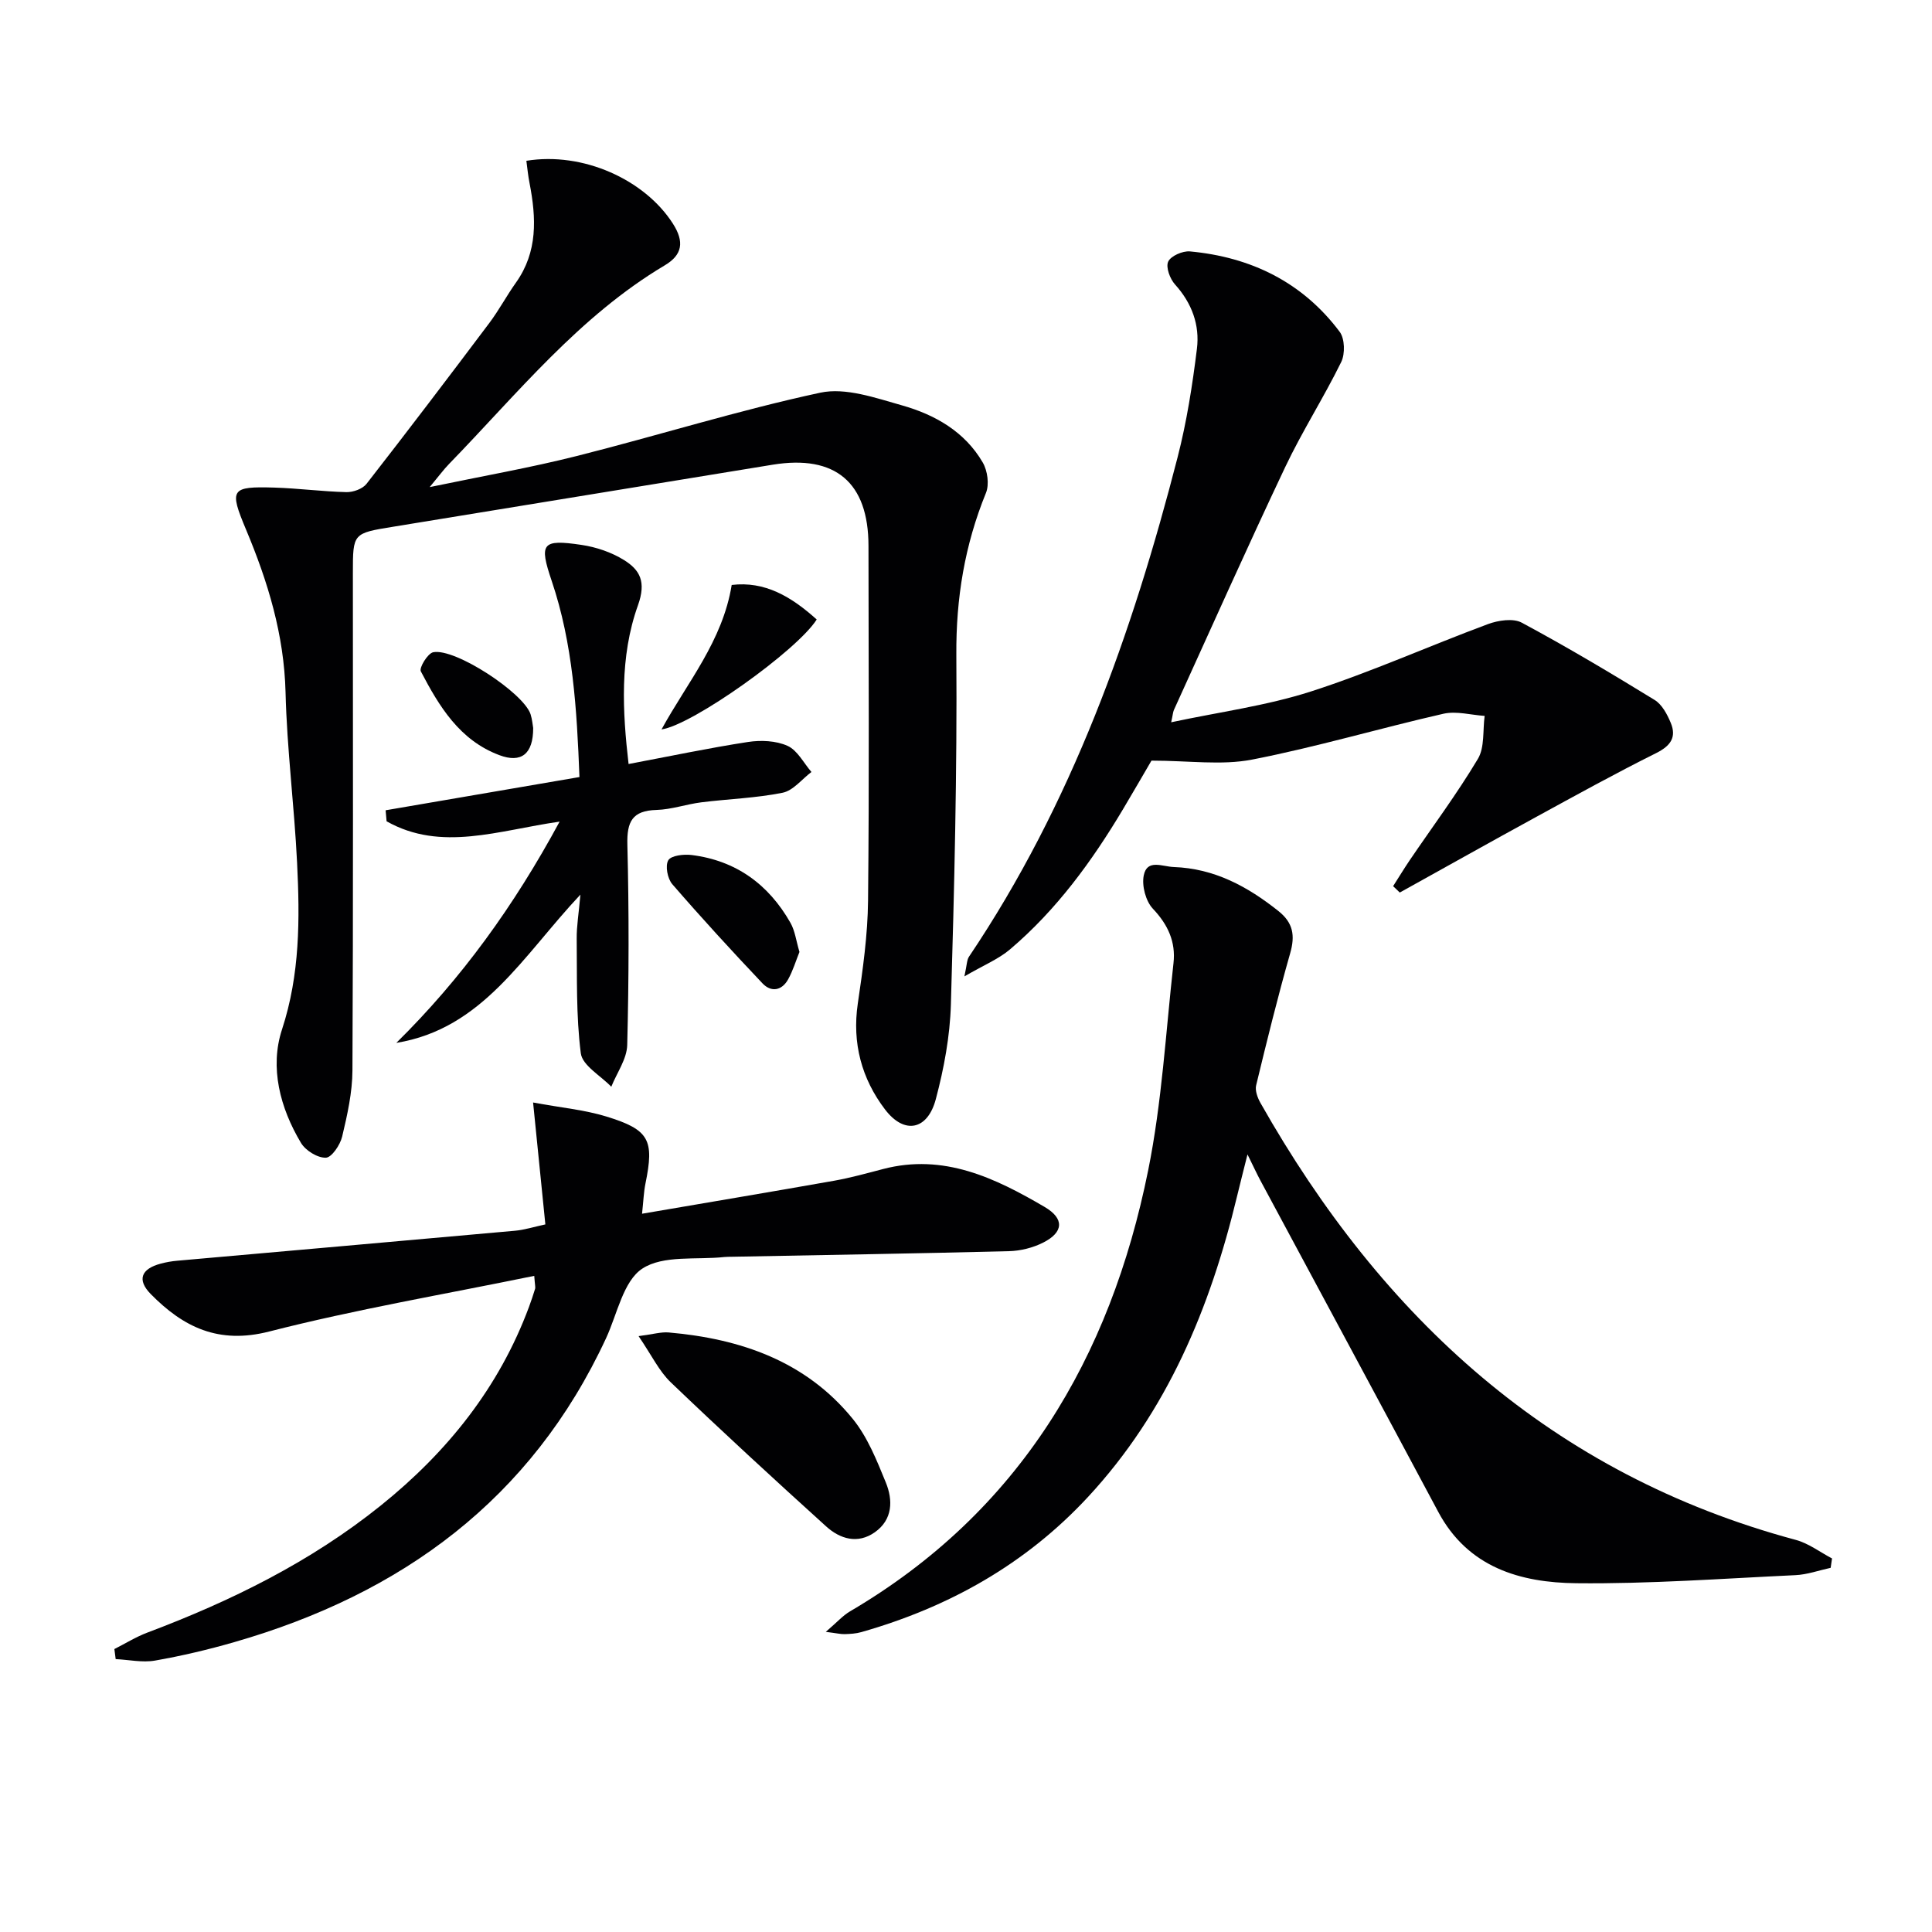
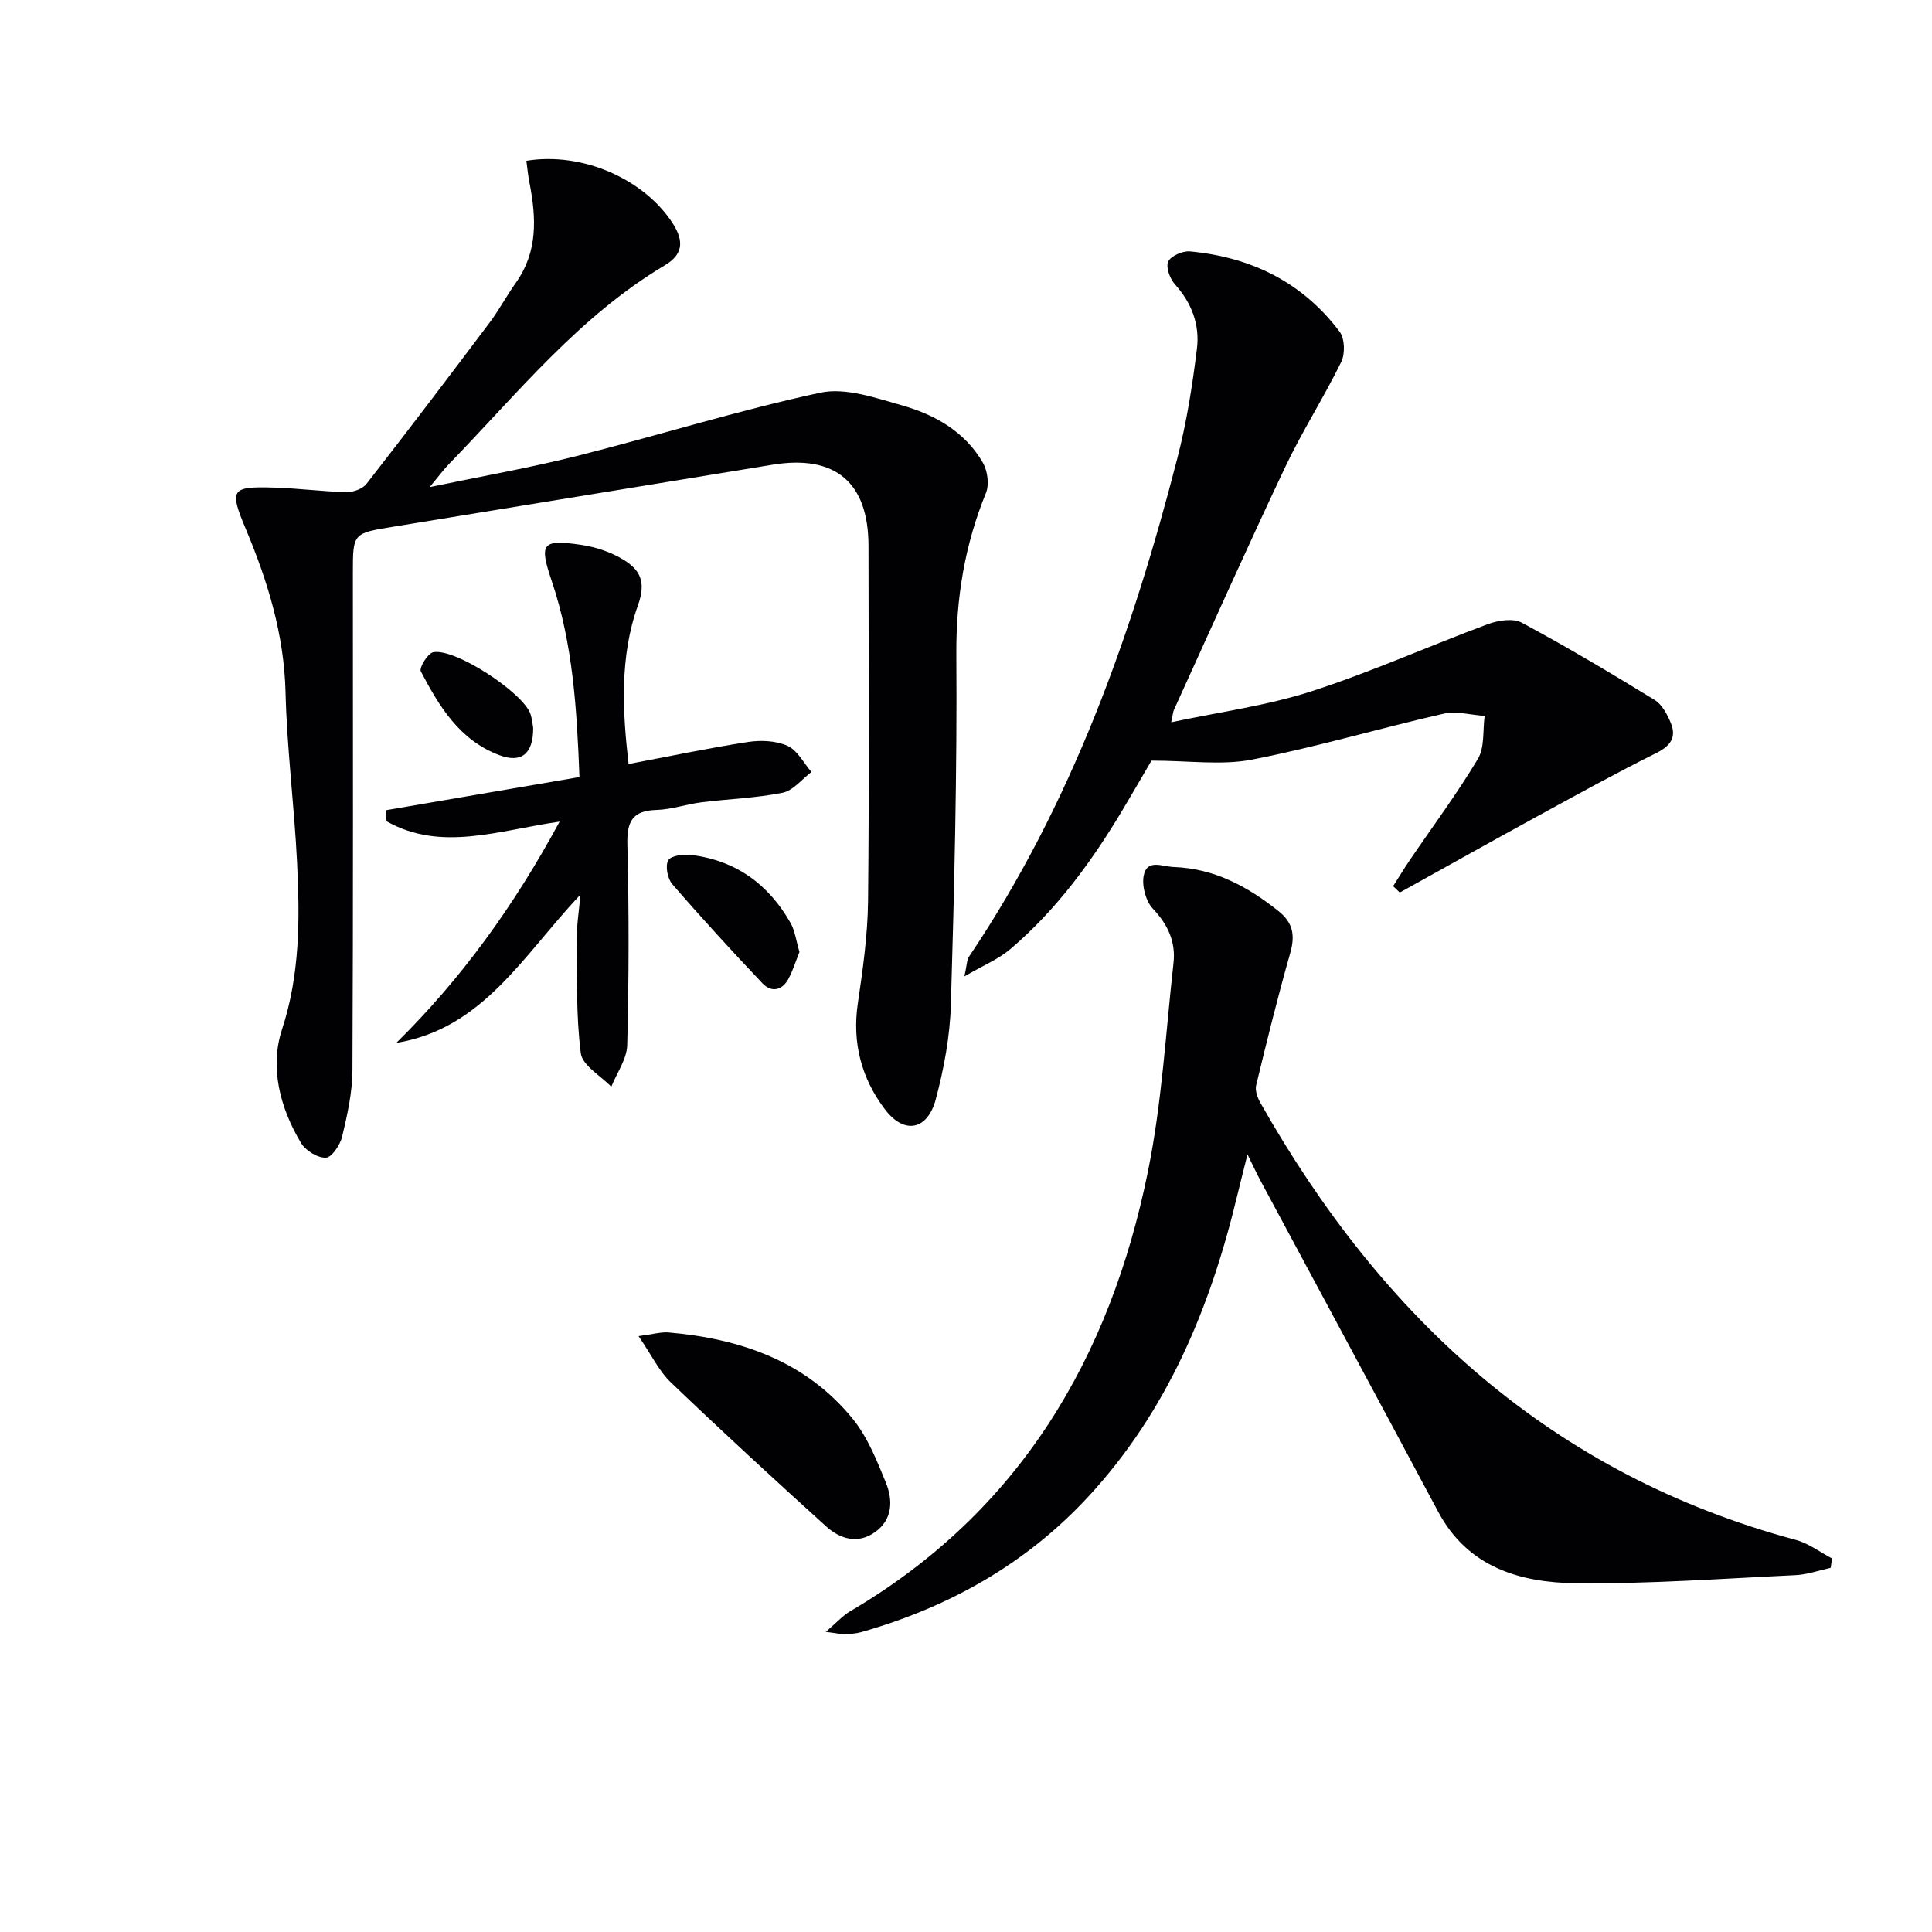
<svg xmlns="http://www.w3.org/2000/svg" enable-background="new 0 0 400 400" viewBox="0 0 400 400">
  <g fill="#010103">
    <path d="m108.98 33.29c11.73-1.91 24.48 3.9 30.31 12.97 2.46 3.82 1.98 6.51-1.65 8.67-17.78 10.58-30.53 26.59-44.66 41.12-1.11 1.14-2.05 2.43-4.02 4.8 11.07-2.31 20.82-4.01 30.38-6.42 16.87-4.25 33.51-9.48 50.5-13.13 5.23-1.12 11.42 1.08 16.92 2.63 6.82 1.93 13 5.44 16.71 11.83.99 1.7 1.38 4.54.66 6.3-4.4 10.78-6.21 21.79-6.13 33.52.17 24.13-.42 48.28-1.13 72.41-.19 6.56-1.43 13.22-3.12 19.58-1.7 6.41-6.5 7.39-10.5 2.15-4.85-6.36-6.86-13.75-5.65-21.96 1.04-7.05 2.05-14.18 2.12-21.28.26-24.49.11-48.99.09-73.48-.01-13.11-6.85-18.9-19.82-16.79-26.21 4.27-52.41 8.58-78.62 12.85-8.3 1.35-8.31 1.32-8.31 9.57 0 34.32.08 68.65-.09 102.97-.02 4.59-1.06 9.22-2.13 13.72-.41 1.72-2.17 4.34-3.38 4.37-1.73.05-4.2-1.48-5.15-3.07-4.33-7.24-6.5-15.61-3.93-23.46 3.75-11.46 3.7-22.91 3.13-34.52-.58-11.78-2.1-23.53-2.39-35.31-.3-11.91-3.65-22.88-8.17-33.66-3.53-8.41-3.18-8.99 5.86-8.72 4.98.15 9.94.82 14.92.94 1.4.03 3.34-.67 4.16-1.72 8.59-11.02 17.04-22.15 25.43-33.31 1.99-2.65 3.56-5.62 5.49-8.33 4.56-6.4 4.22-13.41 2.83-20.6-.31-1.52-.45-3.1-.66-4.64z" />
    <path d="m170.97 337.86c2.34-2.01 3.53-3.37 5.01-4.24 35.11-20.61 53.89-52.44 61.73-91.28 2.85-14.1 3.65-28.61 5.25-42.95.49-4.36-1.13-7.94-4.26-11.24-1.49-1.57-2.33-4.76-1.9-6.9.69-3.46 3.82-1.83 6.22-1.74 8.41.3 15.26 4.02 21.65 9.1 3.07 2.44 3.5 5.08 2.45 8.74-2.58 9.06-4.84 18.21-7.05 27.36-.26 1.09.3 2.59.9 3.65 25.2 44.53 60.33 76.88 110.83 90.46 2.65.71 5.01 2.53 7.5 3.84-.09.65-.19 1.29-.28 1.94-2.44.53-4.86 1.41-7.32 1.52-15.11.71-30.24 1.83-45.34 1.67-11.59-.12-22.43-3.24-28.59-14.78-12.21-22.87-24.52-45.68-36.78-68.53-.78-1.45-1.46-2.94-2.71-5.47-.88 3.52-1.54 6.08-2.16 8.66-5.55 23.1-14.44 44.55-30.86 62.26-12.9 13.91-28.8 22.82-46.93 27.98-1.11.32-2.3.38-3.46.42-.81.02-1.63-.19-3.9-.47z" />
    <path d="m242.48 149.54c10.01-2.14 19.74-3.42 28.94-6.38 12.42-4 24.38-9.39 36.63-13.94 2.13-.79 5.23-1.27 7.02-.3 9.33 5.01 18.45 10.44 27.49 15.99 1.54.94 2.63 3 3.36 4.77 1.22 2.96-.04 4.74-3.01 6.23-8.41 4.19-16.65 8.74-24.9 13.25-9.43 5.15-18.8 10.42-28.2 15.63-.46-.44-.92-.88-1.38-1.32 1.14-1.78 2.23-3.58 3.41-5.33 4.75-6.99 9.81-13.78 14.14-21.02 1.43-2.39.99-5.9 1.4-8.9-2.85-.19-5.85-1.05-8.52-.45-13.26 3.02-26.33 6.91-39.66 9.5-6.3 1.22-13.03.21-20.8.21-1.4 2.39-3.61 6.23-5.88 10.04-6.43 10.78-13.78 20.86-23.4 29.03-2.4 2.04-5.49 3.29-9.45 5.6.53-2.39.49-3.4.95-4.08 21.27-31.6 33.79-66.86 43.19-103.4 1.89-7.35 3.07-14.92 4-22.46.61-4.92-1.04-9.45-4.53-13.31-1.05-1.16-1.95-3.58-1.42-4.73.54-1.18 2.99-2.25 4.49-2.12 12.64 1.17 23.32 6.37 31.02 16.65 1.06 1.42 1.14 4.56.32 6.24-3.62 7.38-8.09 14.35-11.61 21.78-7.89 16.66-15.4 33.5-23.04 50.28-.19.44-.21.96-.56 2.54z" />
-     <path d="m110.61 264.15c-18.63 3.83-36.95 6.94-54.89 11.53-10.48 2.68-17.77-.91-24.51-7.76-2.89-2.94-2-5.22 2.07-6.3 1.12-.3 2.27-.5 3.42-.6 23.32-2.07 46.63-4.11 69.95-6.21 1.95-.18 3.85-.79 6.26-1.31-.82-8.16-1.62-16.13-2.54-25.24 5.87 1.09 10.66 1.52 15.16 2.9 8.95 2.75 9.95 4.86 8.1 13.91-.35 1.73-.41 3.51-.7 6.22 13.72-2.35 26.75-4.53 39.76-6.83 3.42-.61 6.79-1.55 10.16-2.43 12.52-3.27 23.15 1.83 33.42 7.85 4.15 2.43 3.93 5.25-.28 7.38-2.13 1.08-4.69 1.72-7.08 1.78-19.13.49-38.27.79-57.41 1.16-.5.01-1 0-1.5.05-5.78.63-12.68-.44-17.01 2.4-3.95 2.59-5.19 9.39-7.5 14.39-15.5 33.41-42.34 52.97-76.97 62.94-5.41 1.56-10.91 2.86-16.45 3.83-2.61.45-5.41-.18-8.12-.31-.09-.69-.18-1.39-.27-2.08 2.26-1.14 4.43-2.5 6.78-3.39 17.37-6.54 33.89-14.67 48.43-26.37 13.73-11.05 24.45-24.41 30.64-41.1.46-1.24.88-2.51 1.27-3.77.07-.33-.05-.69-.19-2.64z" />
    <path d="m130.14 158.18c8.44-1.59 16.54-3.3 24.71-4.56 2.67-.41 5.81-.28 8.2.8 2.05.92 3.33 3.54 4.95 5.41-1.98 1.49-3.78 3.86-5.98 4.3-5.51 1.11-11.2 1.28-16.8 1.98-3.12.39-6.19 1.49-9.3 1.58-5.01.14-6.15 2.41-6.03 7.18.35 13.82.32 27.66-.03 41.48-.07 2.91-2.15 5.77-3.3 8.65-2.2-2.3-5.98-4.39-6.31-6.93-1-7.81-.76-15.8-.85-23.72-.03-2.58.42-5.16.77-9.13-11.92 12.65-20.2 27.77-38.12 30.7 13.47-13.28 24.34-28.3 33.81-45.81-12.64 1.8-24.52 6.31-35.82-.07-.07-.76-.14-1.52-.2-2.28 13.21-2.26 26.41-4.53 40.13-6.88-.54-14.03-1.34-27.56-5.74-40.59-2.63-7.78-2.09-8.71 6.19-7.47 3.03.45 6.18 1.52 8.77 3.13 3.31 2.06 4.63 4.49 2.9 9.35-3.86 10.74-3.19 22.13-1.95 32.88z" />
    <path d="m132.21 276.63c3.06-.4 4.67-.89 6.22-.76 14.89 1.3 28.39 5.93 38.12 17.89 3.06 3.76 4.97 8.58 6.84 13.15 1.51 3.68 1.46 7.7-2.27 10.33-3.55 2.5-7.2 1.39-10.08-1.22-10.83-9.8-21.58-19.69-32.13-29.79-2.44-2.32-3.97-5.6-6.7-9.6z" />
    <path d="m165.52 197.09c-.74 1.82-1.34 3.87-2.35 5.68-1.31 2.35-3.51 2.72-5.31.82-6.36-6.72-12.62-13.54-18.67-20.53-.99-1.14-1.5-3.81-.83-4.95.58-.99 3.2-1.29 4.82-1.09 9.19 1.14 15.95 6.08 20.47 14.03.95 1.67 1.18 3.73 1.87 6.04z" />
-     <path d="m169.09 128.26c-4.09 6.46-25.72 21.84-32.13 22.76 5.35-9.76 12.64-18.28 14.53-29.91 6.85-.83 12.33 2.4 17.6 7.15z" />
    <path d="m110.39 150.72c.01 5.45-2.52 7.31-6.99 5.63-8.26-3.09-12.48-10.11-16.27-17.35-.39-.74 1.42-3.73 2.56-3.96 4.52-.91 18.7 8.4 20.16 12.84.35 1.1.43 2.28.54 2.84z" />
  </g>
</svg>